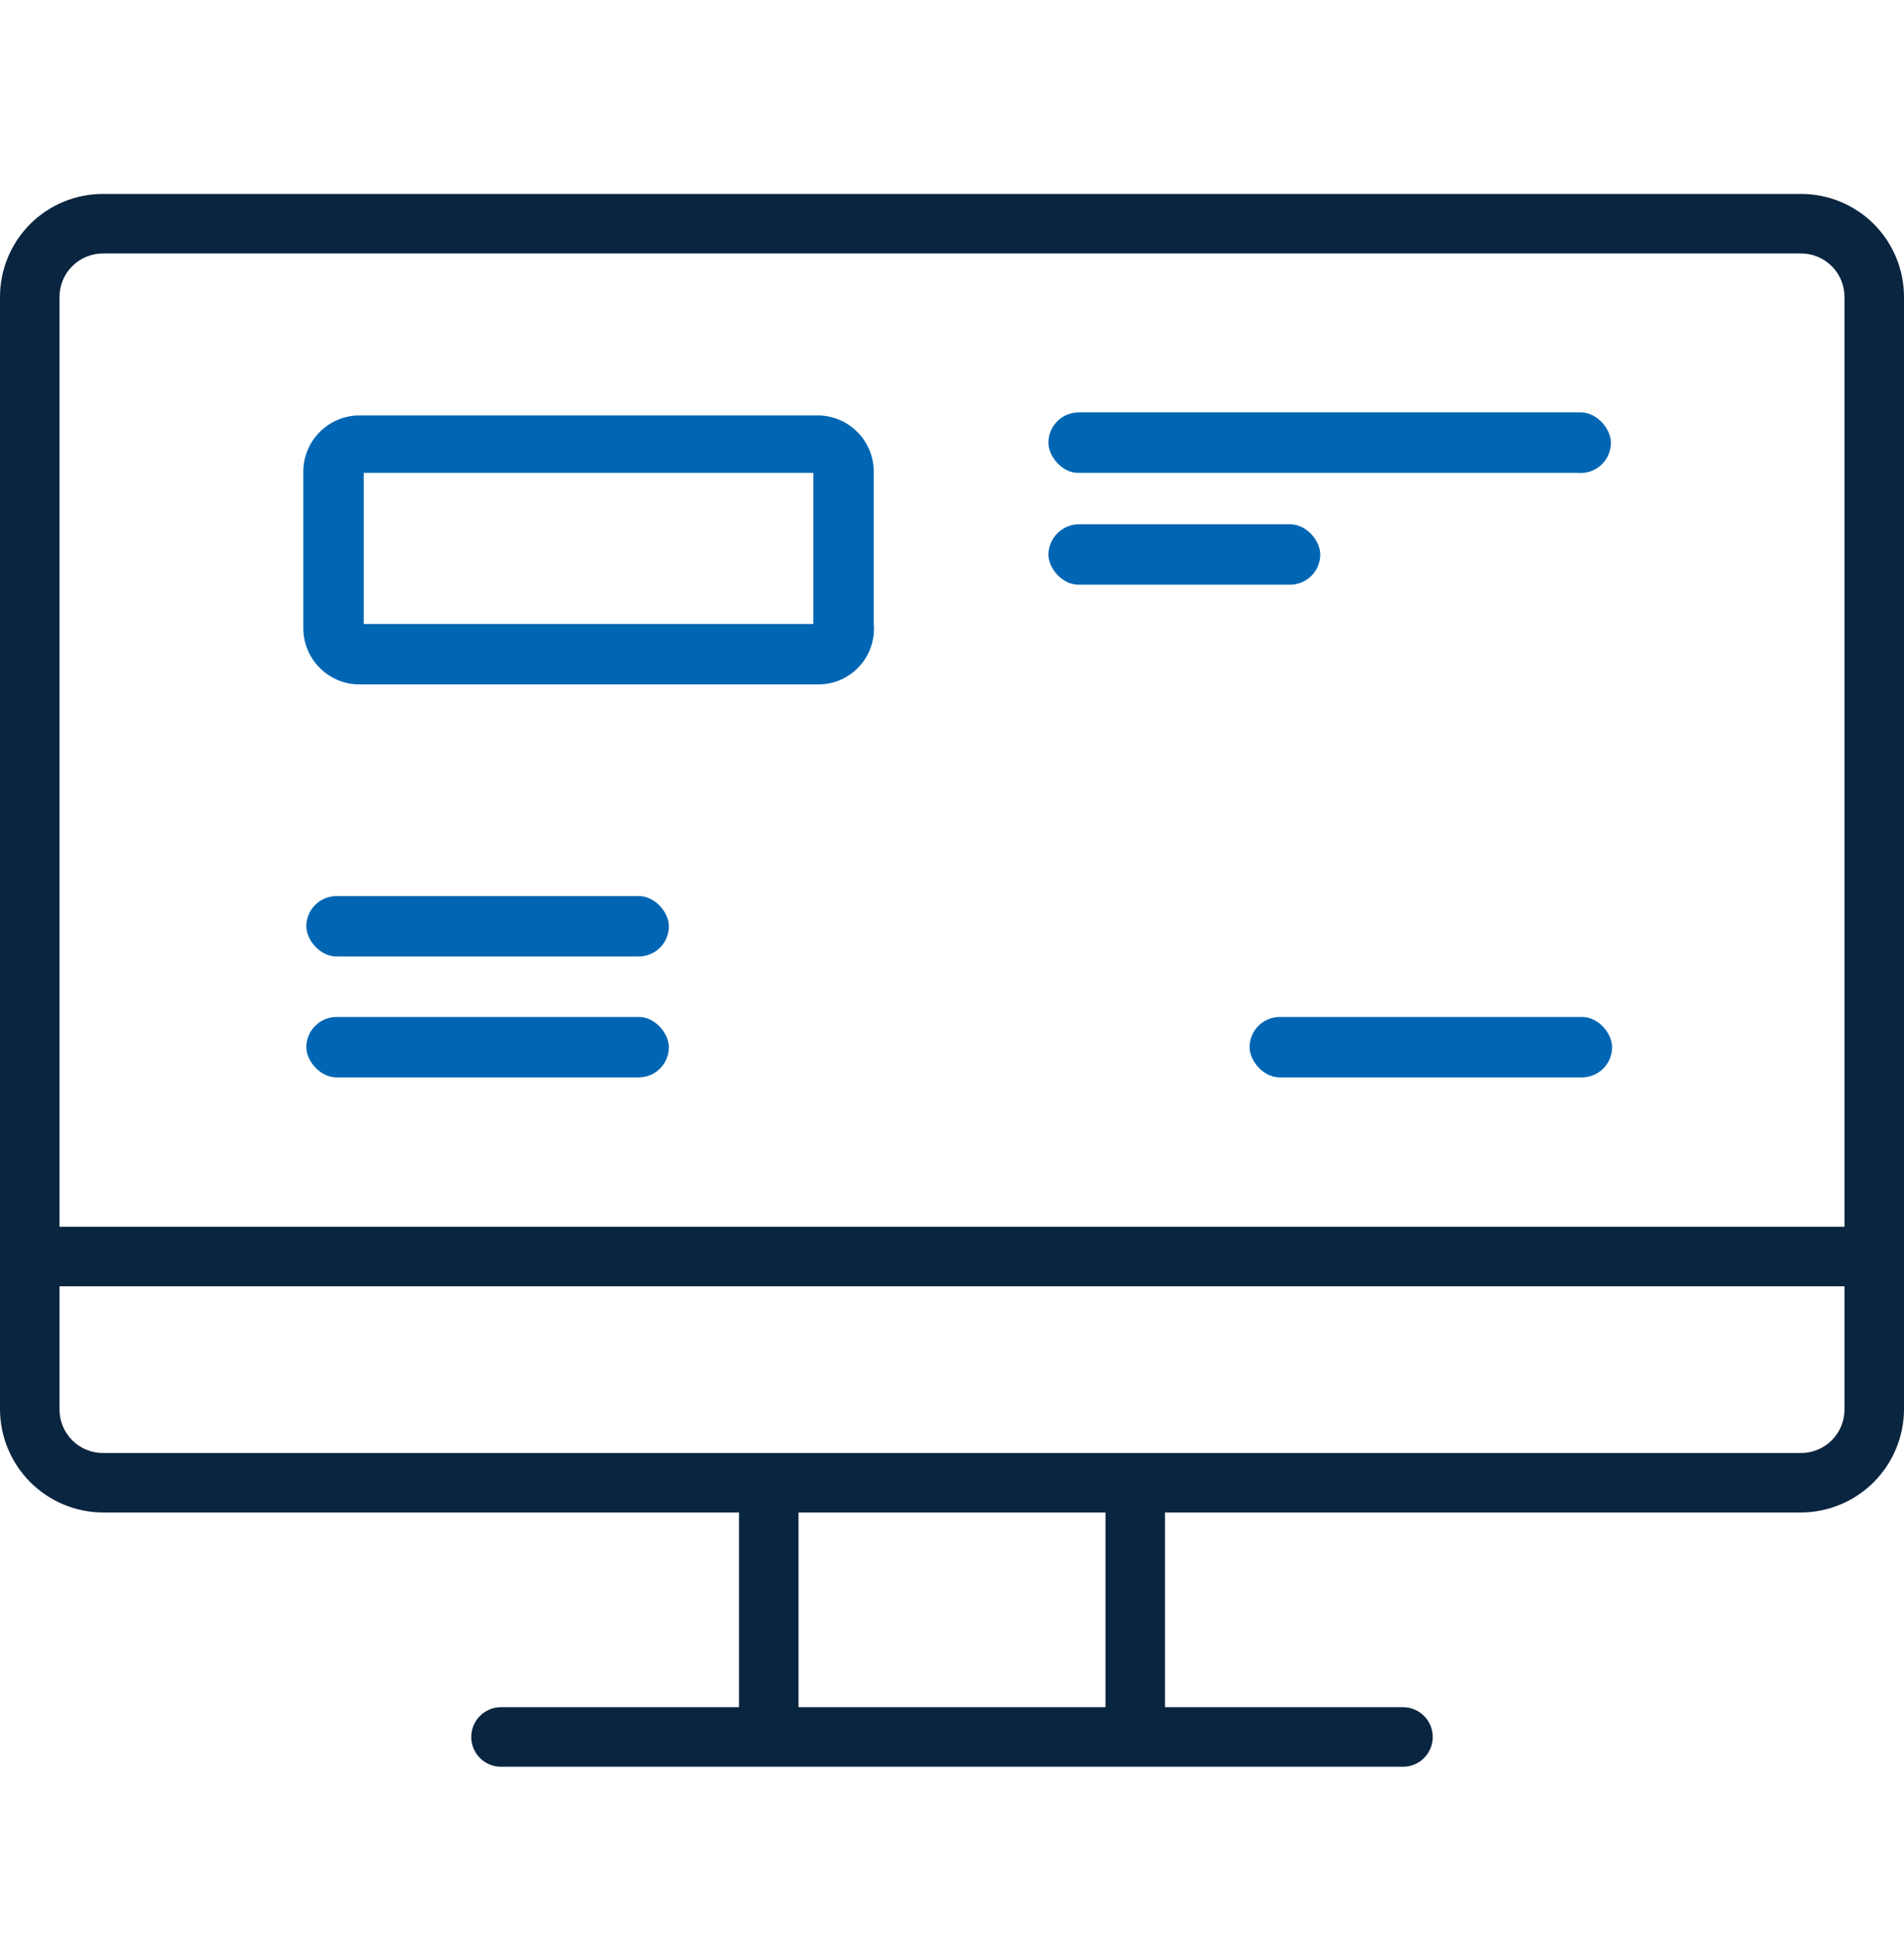
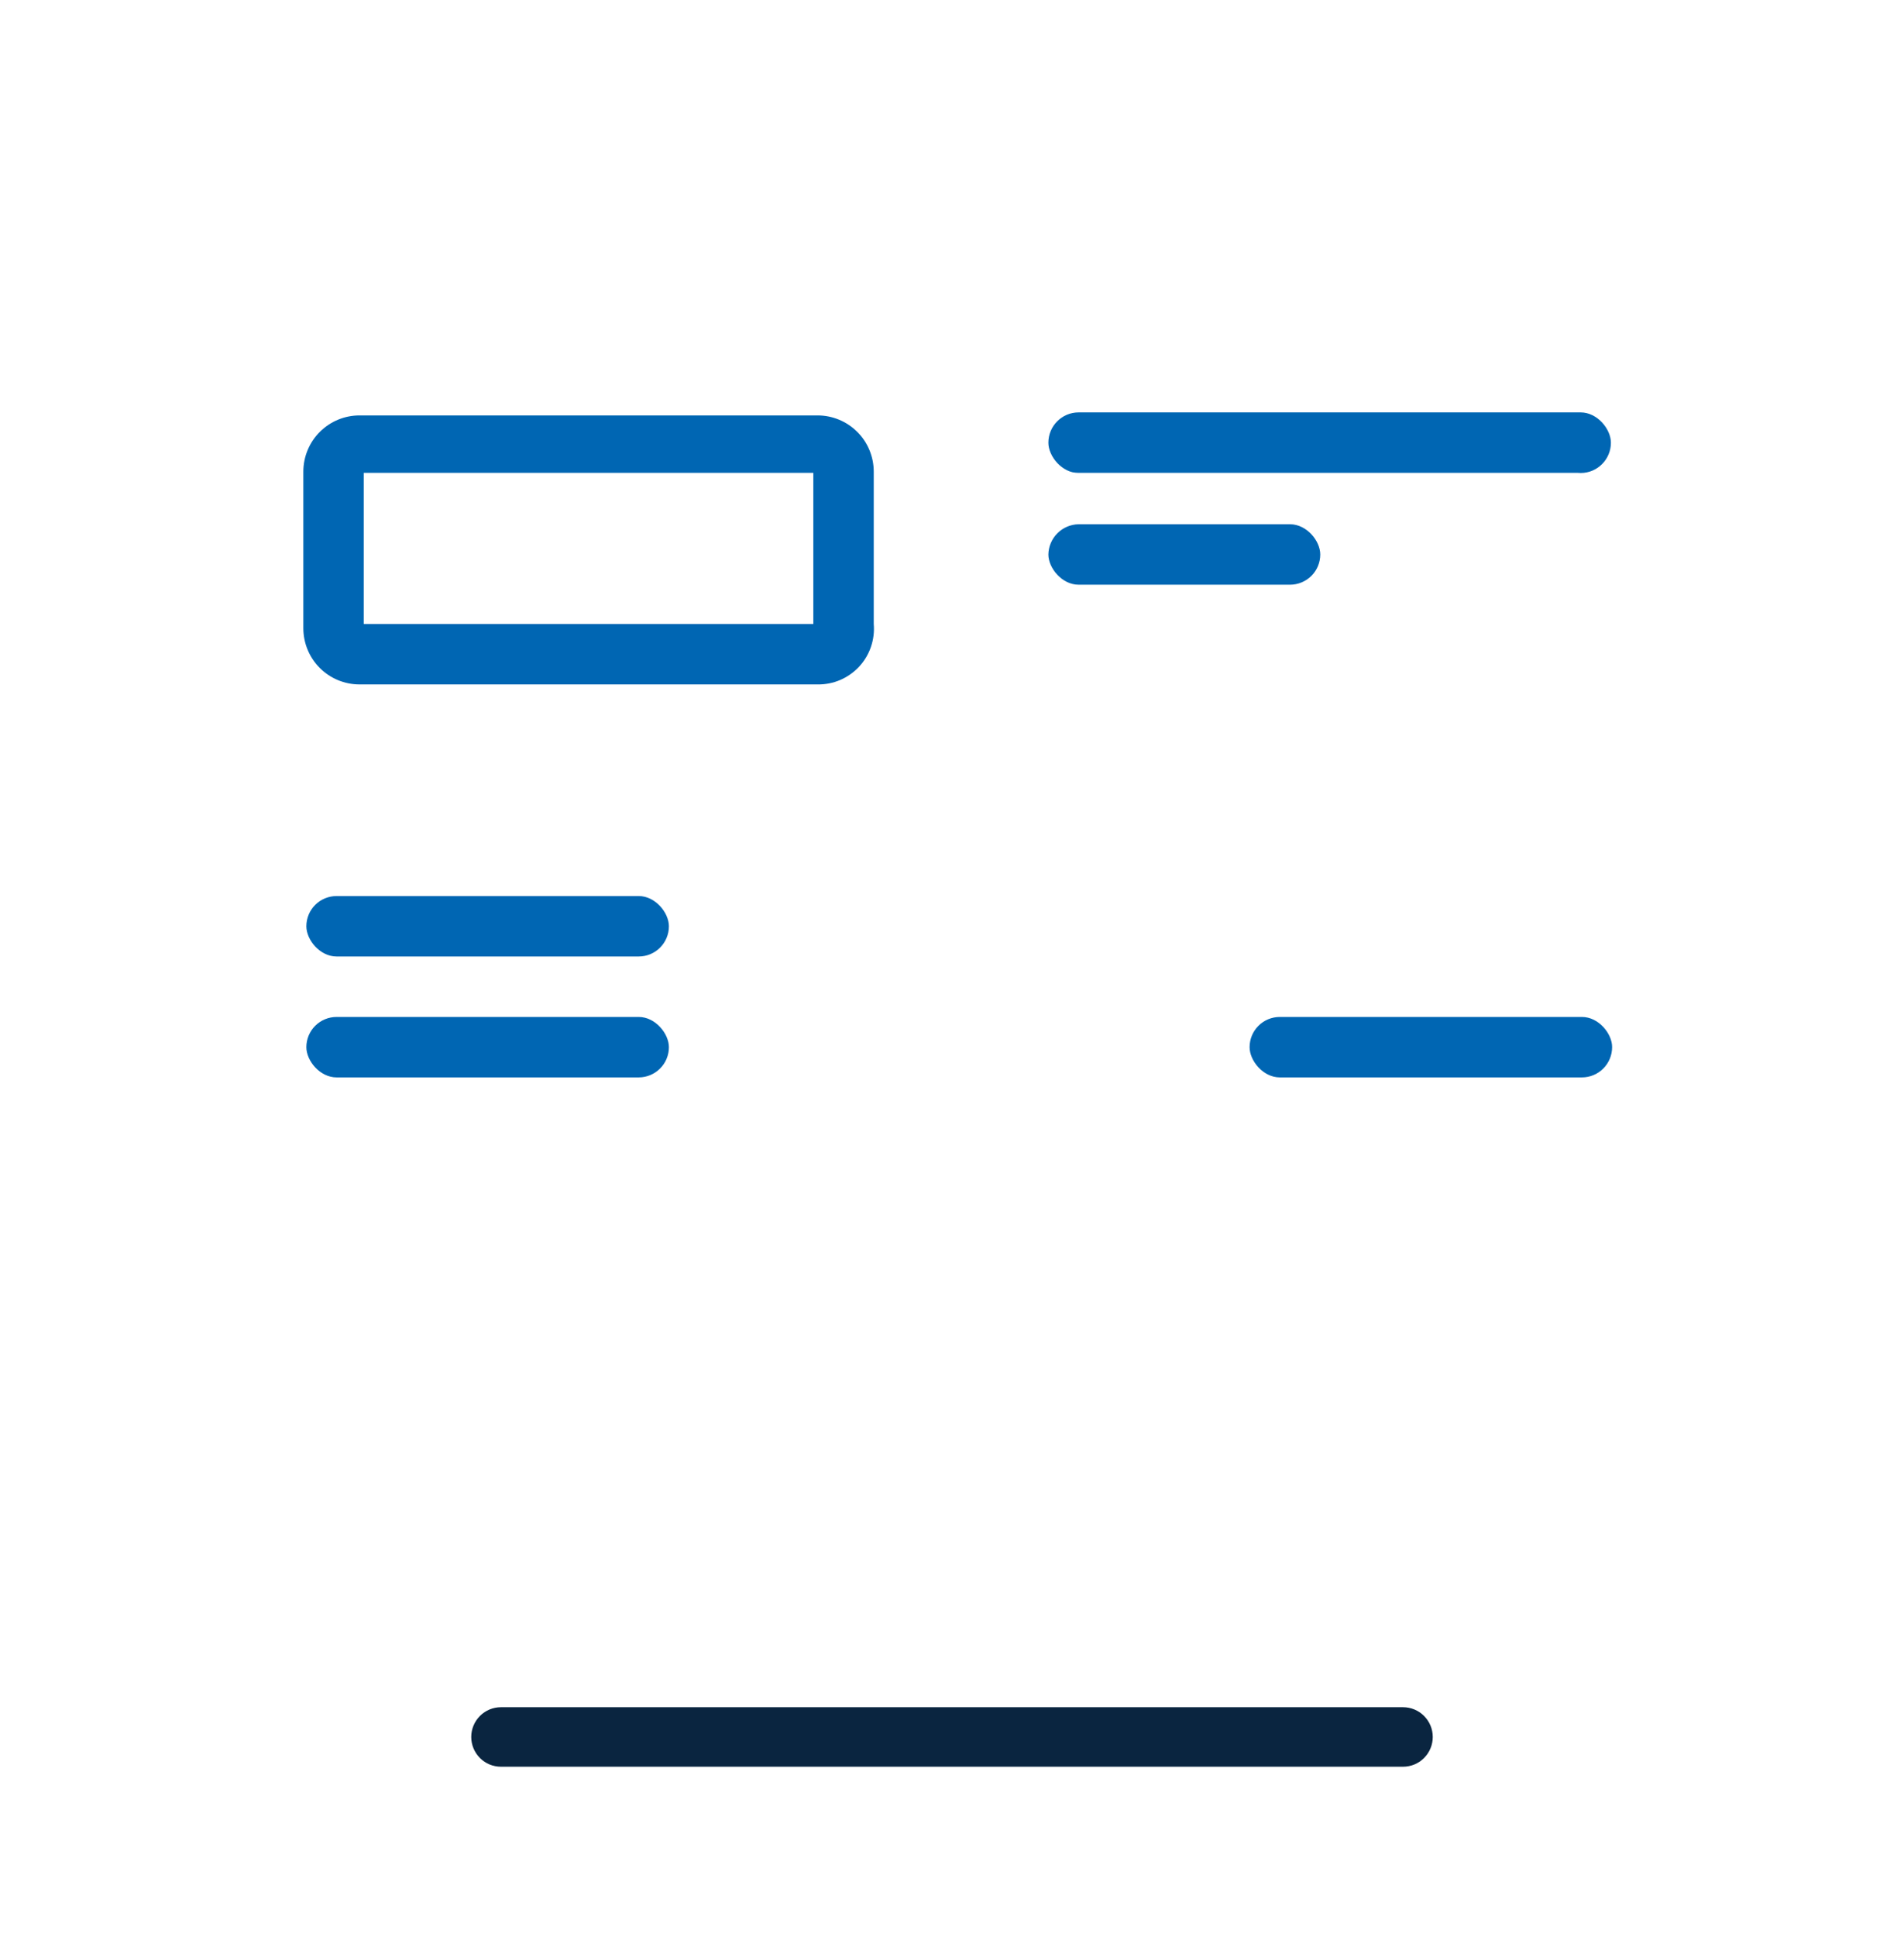
<svg xmlns="http://www.w3.org/2000/svg" width="60" height="61" viewBox="0 0 60 61" fill="none">
-   <path d="M56.756 7.983C57.119 7.983 57.467 8.127 57.724 8.384C57.981 8.64 58.125 8.989 58.125 9.352V44.395C58.125 44.758 57.981 45.107 57.724 45.363C57.467 45.62 57.119 45.764 56.756 45.764H3.244C2.881 45.764 2.533 45.62 2.276 45.363C2.019 45.107 1.875 44.758 1.875 44.395V9.352C1.875 8.989 2.019 8.64 2.276 8.384C2.533 8.127 2.881 7.983 3.244 7.983H56.756ZM56.756 6.108H3.244C2.383 6.108 1.558 6.45 0.95 7.058C0.342 7.666 0 8.491 0 9.352V44.395C0.005 45.254 0.348 46.076 0.956 46.684C1.563 47.291 2.385 47.634 3.244 47.639H56.756C57.615 47.634 58.437 47.291 59.044 46.684C59.652 46.076 59.995 45.254 60 44.395V9.352C60 8.491 59.658 7.666 59.05 7.058C58.442 6.45 57.617 6.108 56.756 6.108Z" fill="#0A2540" />
-   <path d="M60 38.639H0.938V40.514H60V38.639Z" fill="#0A2540" />
-   <path d="M36.712 47.208H34.837V54.708H36.712V47.208Z" fill="#0A2540" />
-   <path d="M25.163 47.208H23.288V54.708H25.163V47.208Z" fill="#0A2540" />
  <path d="M44.212 55.645H15.787C15.539 55.645 15.3 55.547 15.125 55.371C14.949 55.195 14.85 54.957 14.85 54.708C14.85 54.459 14.949 54.221 15.125 54.045C15.3 53.869 15.539 53.77 15.787 53.77H44.212C44.461 53.77 44.7 53.869 44.875 54.045C45.051 54.221 45.15 54.459 45.15 54.708C45.15 54.957 45.051 55.195 44.875 55.371C44.7 55.547 44.461 55.645 44.212 55.645Z" fill="#0A2540" />
  <g clip-path="url(#clip0_903_41428)">
    <path d="M49.85 33.934H40.33C40.077 33.934 39.835 33.834 39.657 33.655C39.478 33.477 39.378 33.234 39.378 32.982C39.378 32.729 39.478 32.487 39.657 32.309C39.835 32.13 40.077 32.03 40.33 32.03H49.85C50.103 32.03 50.345 32.13 50.523 32.309C50.702 32.487 50.802 32.729 50.802 32.982C50.802 33.234 50.702 33.477 50.523 33.655C50.345 33.834 50.103 33.934 49.85 33.934Z" fill="#0066B3" />
  </g>
  <g clip-path="url(#clip1_903_41428)">
    <path d="M40.653 18.416H33.989C33.736 18.416 33.494 18.315 33.316 18.137C33.137 17.958 33.037 17.716 33.037 17.463C33.042 17.213 33.144 16.973 33.321 16.796C33.499 16.618 33.738 16.516 33.989 16.512H40.653C40.906 16.512 41.148 16.612 41.327 16.79C41.505 16.969 41.605 17.211 41.605 17.463C41.605 17.716 41.505 17.958 41.327 18.137C41.148 18.315 40.906 18.416 40.653 18.416Z" fill="#0066B3" />
  </g>
  <g clip-path="url(#clip2_903_41428)">
    <path d="M49.717 14.893H33.989C33.736 14.893 33.494 14.793 33.316 14.614C33.137 14.435 33.037 14.193 33.037 13.941C33.037 13.688 33.137 13.446 33.316 13.268C33.494 13.089 33.736 12.989 33.989 12.989H49.812C50.065 12.989 50.307 13.089 50.485 13.268C50.664 13.446 50.764 13.688 50.764 13.941C50.765 14.074 50.737 14.206 50.684 14.329C50.63 14.451 50.551 14.56 50.453 14.65C50.354 14.74 50.237 14.808 50.111 14.85C49.984 14.892 49.85 14.906 49.717 14.893Z" fill="#0066B3" />
  </g>
  <g clip-path="url(#clip3_903_41428)">
    <path d="M20.127 33.934H10.606C10.354 33.934 10.112 33.834 9.933 33.655C9.755 33.477 9.654 33.234 9.654 32.982C9.654 32.729 9.755 32.487 9.933 32.309C10.112 32.13 10.354 32.03 10.606 32.03H20.127C20.379 32.03 20.622 32.13 20.8 32.309C20.979 32.487 21.079 32.729 21.079 32.982C21.079 33.234 20.979 33.477 20.8 33.655C20.622 33.834 20.379 33.934 20.127 33.934Z" fill="#0066B3" />
  </g>
  <g clip-path="url(#clip4_903_41428)">
    <path d="M20.127 30.126H10.606C10.354 30.126 10.112 30.026 9.933 29.847C9.755 29.668 9.654 29.426 9.654 29.174C9.654 28.921 9.755 28.679 9.933 28.5C10.112 28.322 10.354 28.222 10.606 28.222H20.127C20.379 28.222 20.622 28.322 20.8 28.5C20.979 28.679 21.079 28.921 21.079 29.174C21.079 29.426 20.979 29.668 20.8 29.847C20.622 30.026 20.379 30.126 20.127 30.126Z" fill="#0066B3" />
  </g>
  <g clip-path="url(#clip5_903_41428)">
    <path d="M25.763 21.557H11.33C10.86 21.557 10.41 21.371 10.078 21.039C9.746 20.706 9.559 20.256 9.559 19.786V14.855C9.559 14.385 9.746 13.935 10.078 13.603C10.41 13.271 10.86 13.084 11.33 13.084H25.763C25.996 13.084 26.226 13.13 26.441 13.219C26.656 13.308 26.851 13.438 27.015 13.603C27.18 13.767 27.31 13.962 27.399 14.177C27.488 14.392 27.534 14.622 27.534 14.855V19.653C27.555 19.897 27.525 20.143 27.445 20.375C27.366 20.607 27.238 20.819 27.072 20.999C26.905 21.178 26.702 21.32 26.477 21.417C26.251 21.513 26.008 21.561 25.763 21.557ZM11.463 19.653H25.63V14.893H11.463V19.653Z" fill="#0066B3" />
  </g>
  <defs>
    <clipPath id="clip0_903_41428">
      <rect x="39.378" y="32.03" width="11.425" height="1.904" rx="0.952" fill="white" />
    </clipPath>
    <clipPath id="clip1_903_41428">
      <rect x="33.037" y="16.512" width="8.568" height="1.904" rx="0.952" fill="white" />
    </clipPath>
    <clipPath id="clip2_903_41428">
      <rect x="33.037" y="12.989" width="17.727" height="1.909" rx="0.954" fill="white" />
    </clipPath>
    <clipPath id="clip3_903_41428">
      <rect x="9.654" y="32.03" width="11.425" height="1.904" rx="0.952" fill="white" />
    </clipPath>
    <clipPath id="clip4_903_41428">
      <rect x="9.654" y="28.222" width="11.425" height="1.904" rx="0.952" fill="white" />
    </clipPath>
    <clipPath id="clip5_903_41428">
      <rect width="17.981" height="8.473" fill="white" transform="translate(9.559 13.084)" />
    </clipPath>
  </defs>
</svg>